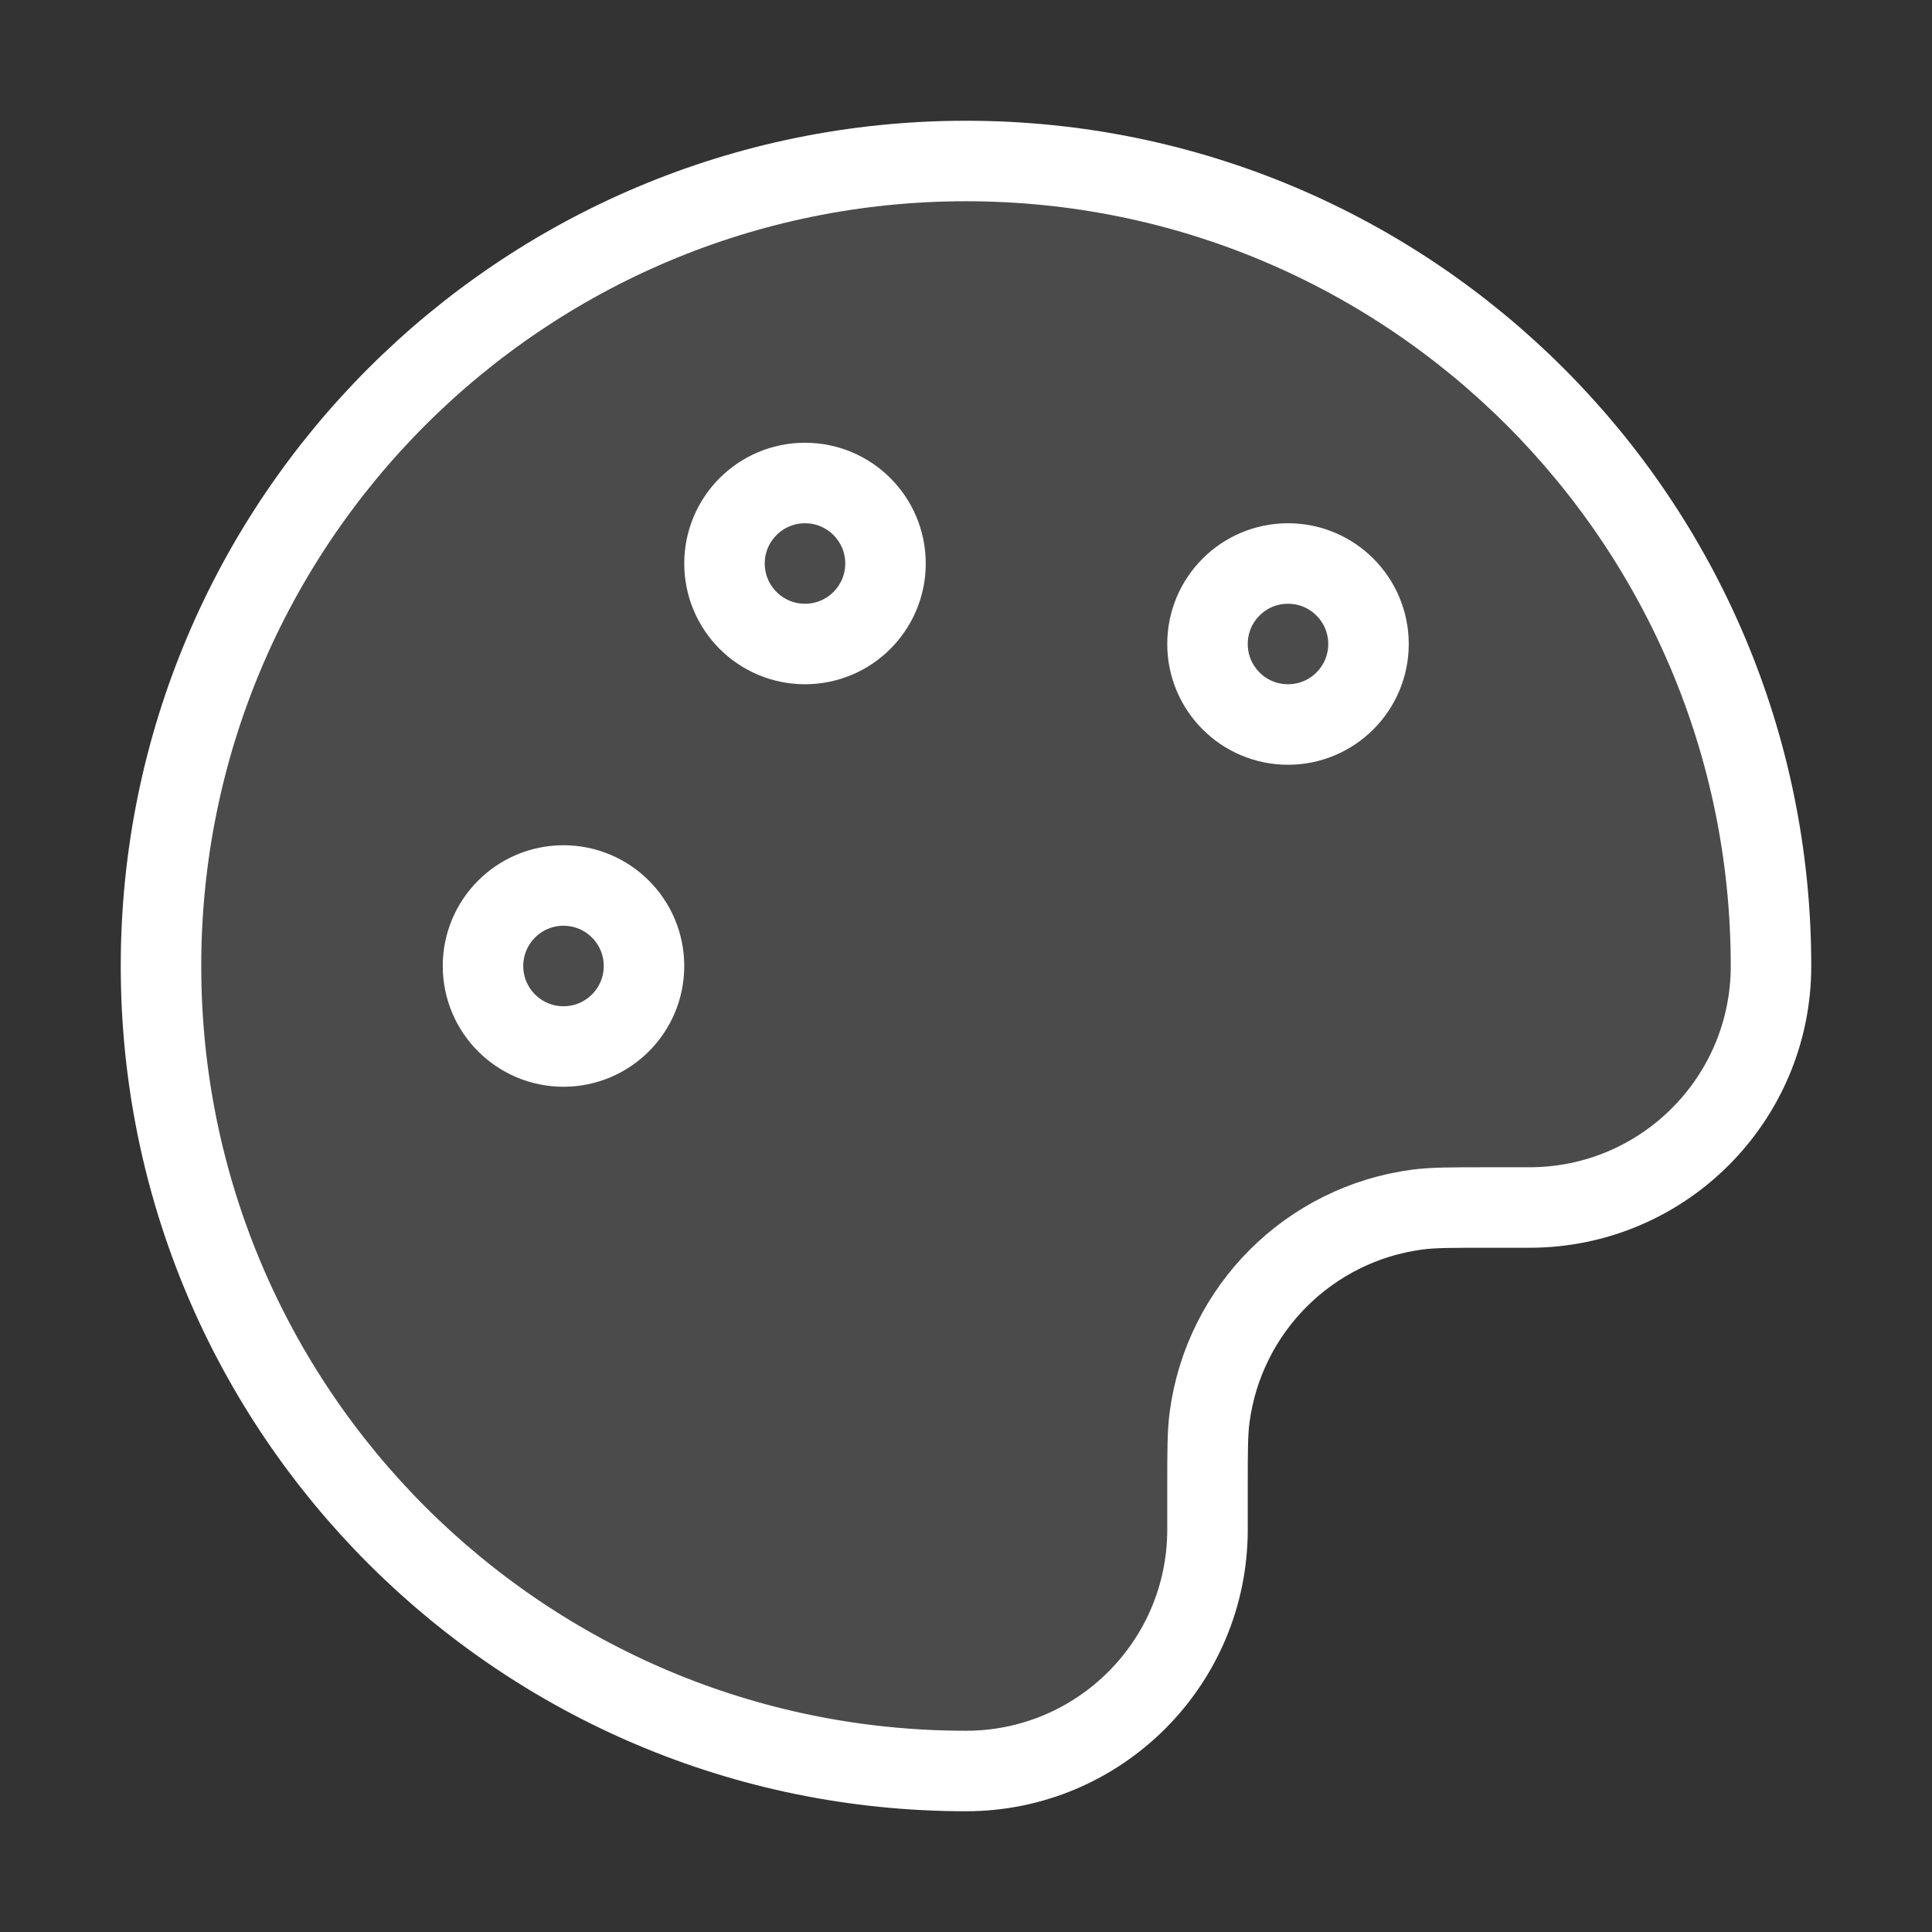
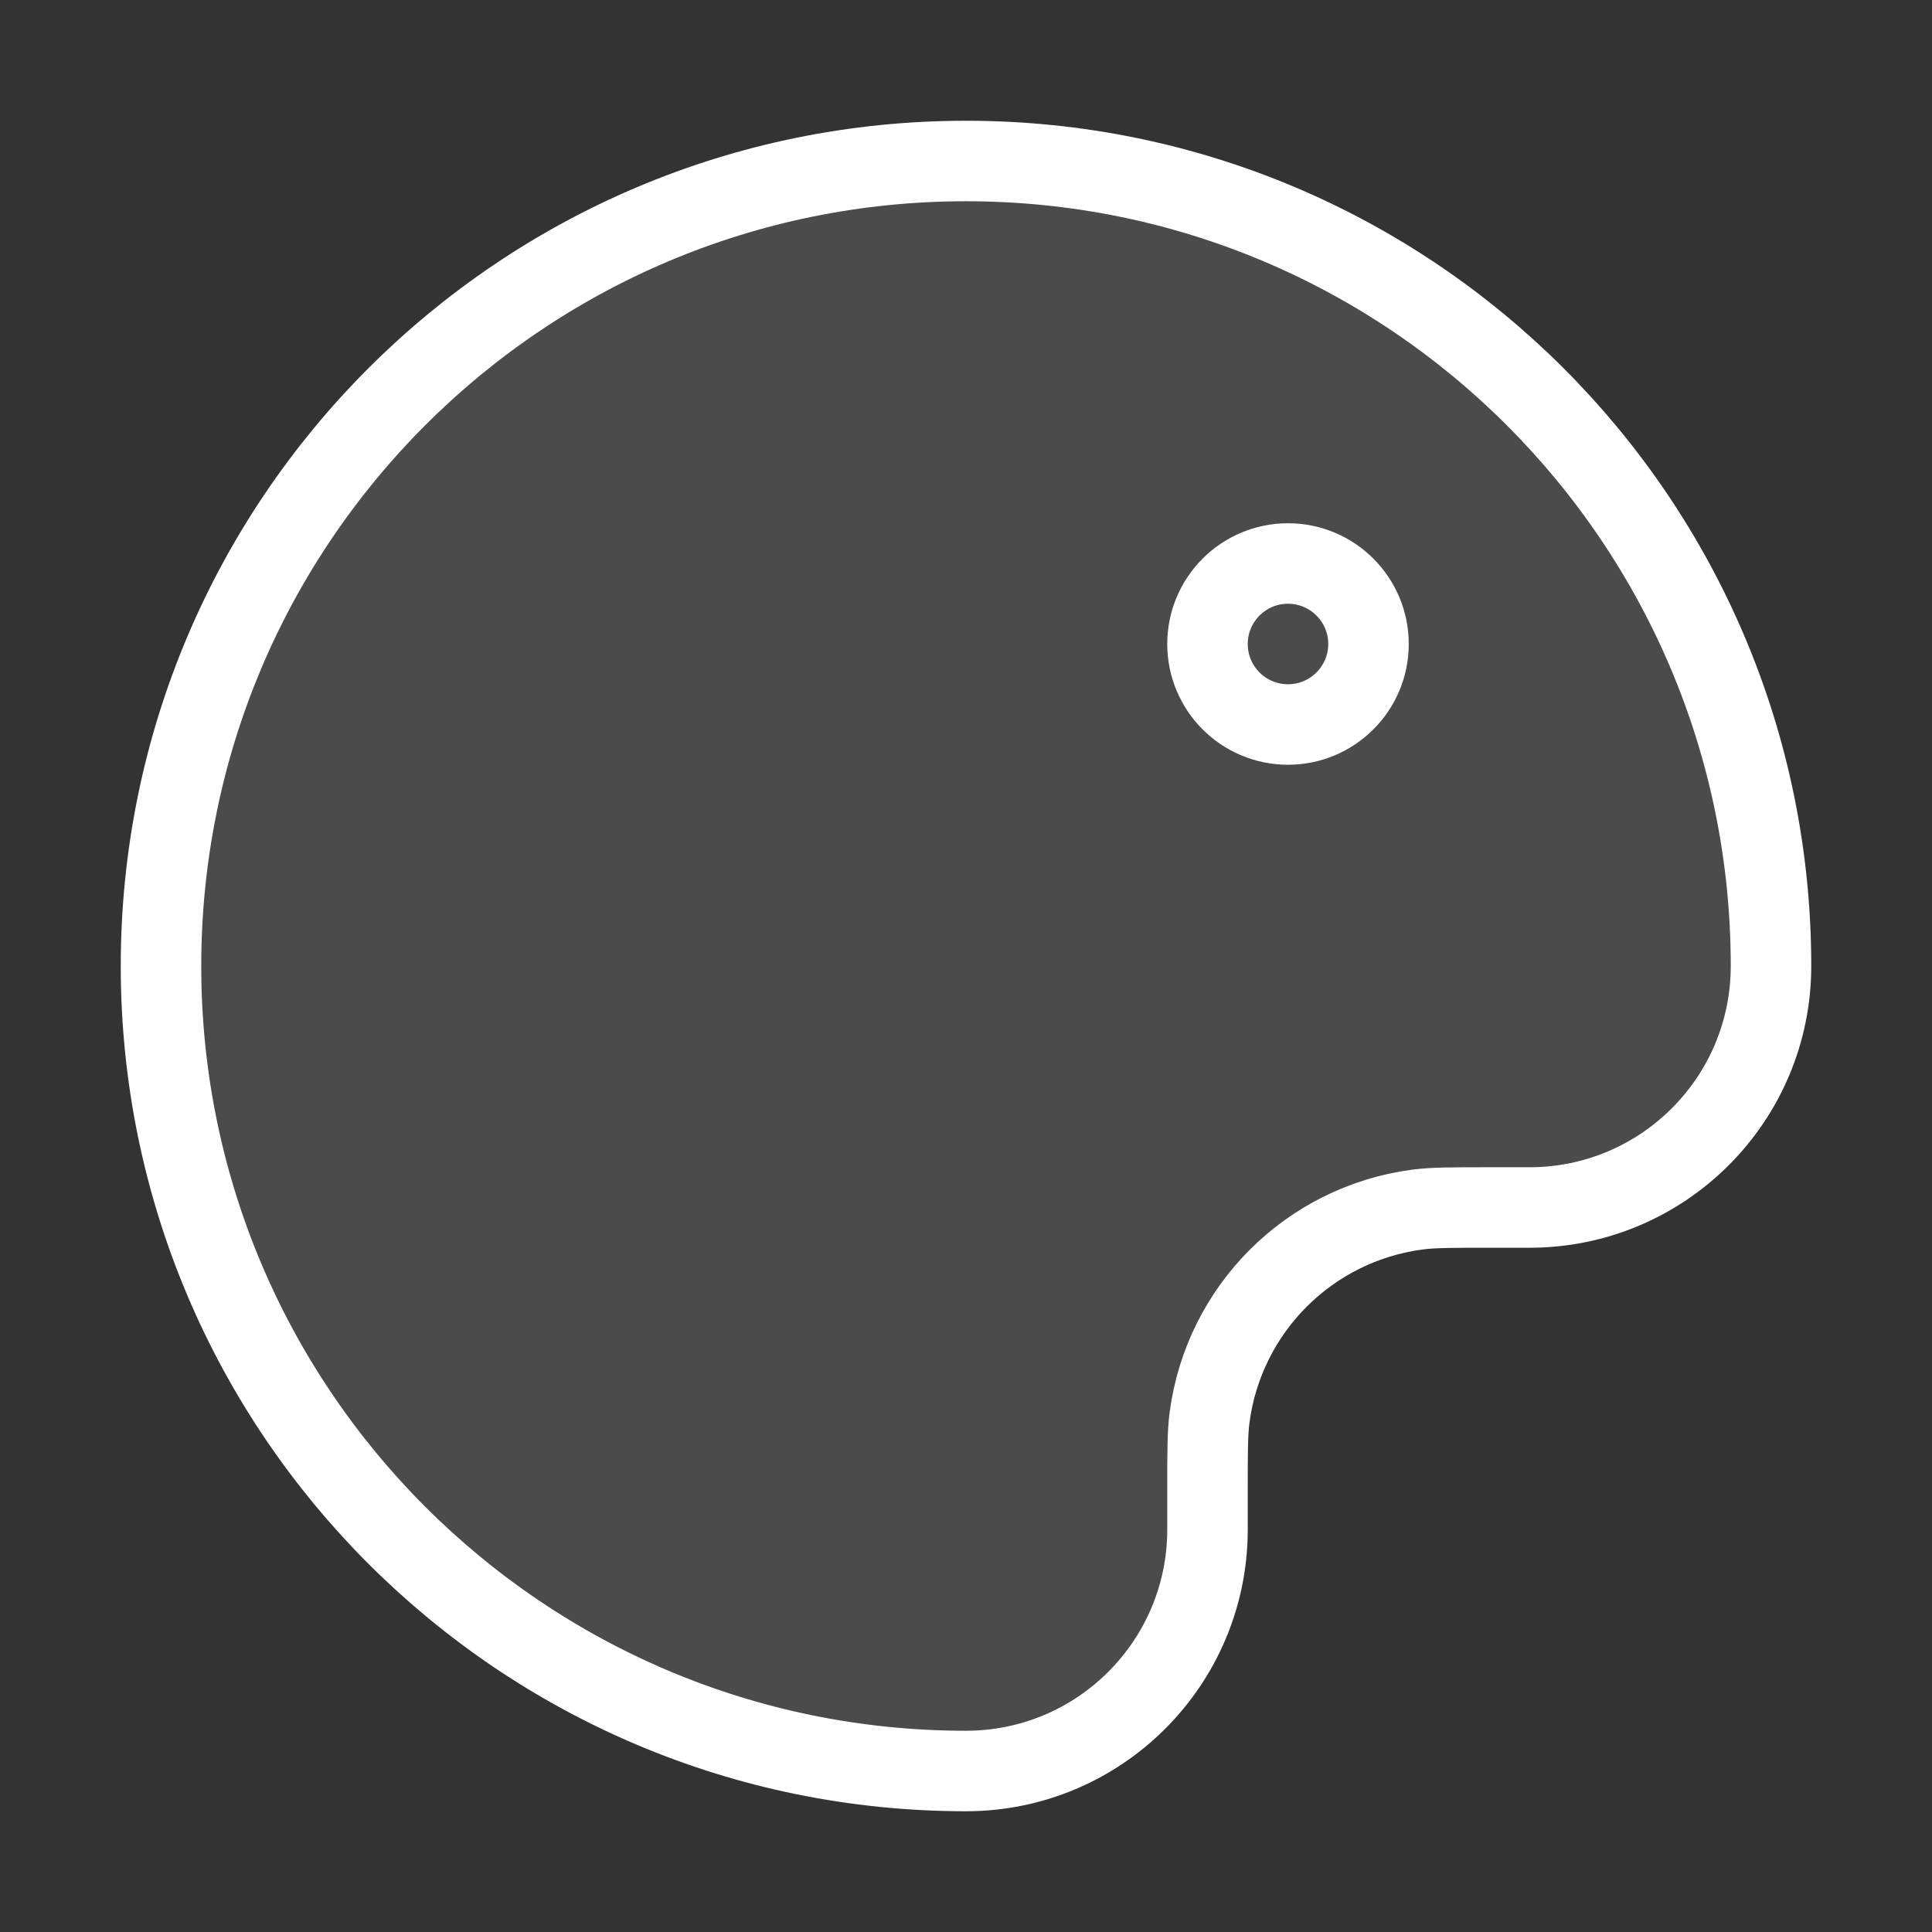
<svg xmlns="http://www.w3.org/2000/svg" width="120" height="120" viewBox="0 0 120 120" fill="none">
  <rect x="0" y="0" width="120" height="120" fill="#333333" stroke="none" />
  <path opacity="0.12" d="M10 60C10 87.614 32.386 110 60 110C68.284 110 75 103.284 75 95V92.5C75 90.178 75 89.017 75.128 88.042C76.014 81.311 81.311 76.014 88.042 75.128C89.017 75 90.178 75 92.5 75H95C103.284 75 110 68.284 110 60C110 32.386 87.614 10 60 10C32.386 10 10 32.386 10 60Z" fill="white" />
  <path d="M10 60C10 87.614 32.386 110 60 110C68.284 110 75 103.284 75 95V92.5C75 90.178 75 89.017 75.128 88.042C76.014 81.311 81.311 76.014 88.042 75.128C89.017 75 90.178 75 92.5 75H95C103.284 75 110 68.284 110 60C110 32.386 87.614 10 60 10C32.386 10 10 32.386 10 60Z" stroke="white" stroke-width="5" stroke-linecap="round" stroke-linejoin="round" />
-   <path d="M35 65C37.761 65 40 62.761 40 60C40 57.239 37.761 55 35 55C32.239 55 30 57.239 30 60C30 62.761 32.239 65 35 65Z" stroke="white" stroke-width="5" stroke-linecap="round" stroke-linejoin="round" />
  <path d="M80 45C82.761 45 85 42.761 85 40C85 37.239 82.761 35 80 35C77.239 35 75 37.239 75 40C75 42.761 77.239 45 80 45Z" stroke="white" stroke-width="5" stroke-linecap="round" stroke-linejoin="round" />
-   <path d="M50 40C52.761 40 55 37.761 55 35C55 32.239 52.761 30 50 30C47.239 30 45 32.239 45 35C45 37.761 47.239 40 50 40Z" stroke="white" stroke-width="5" stroke-linecap="round" stroke-linejoin="round" />
</svg>